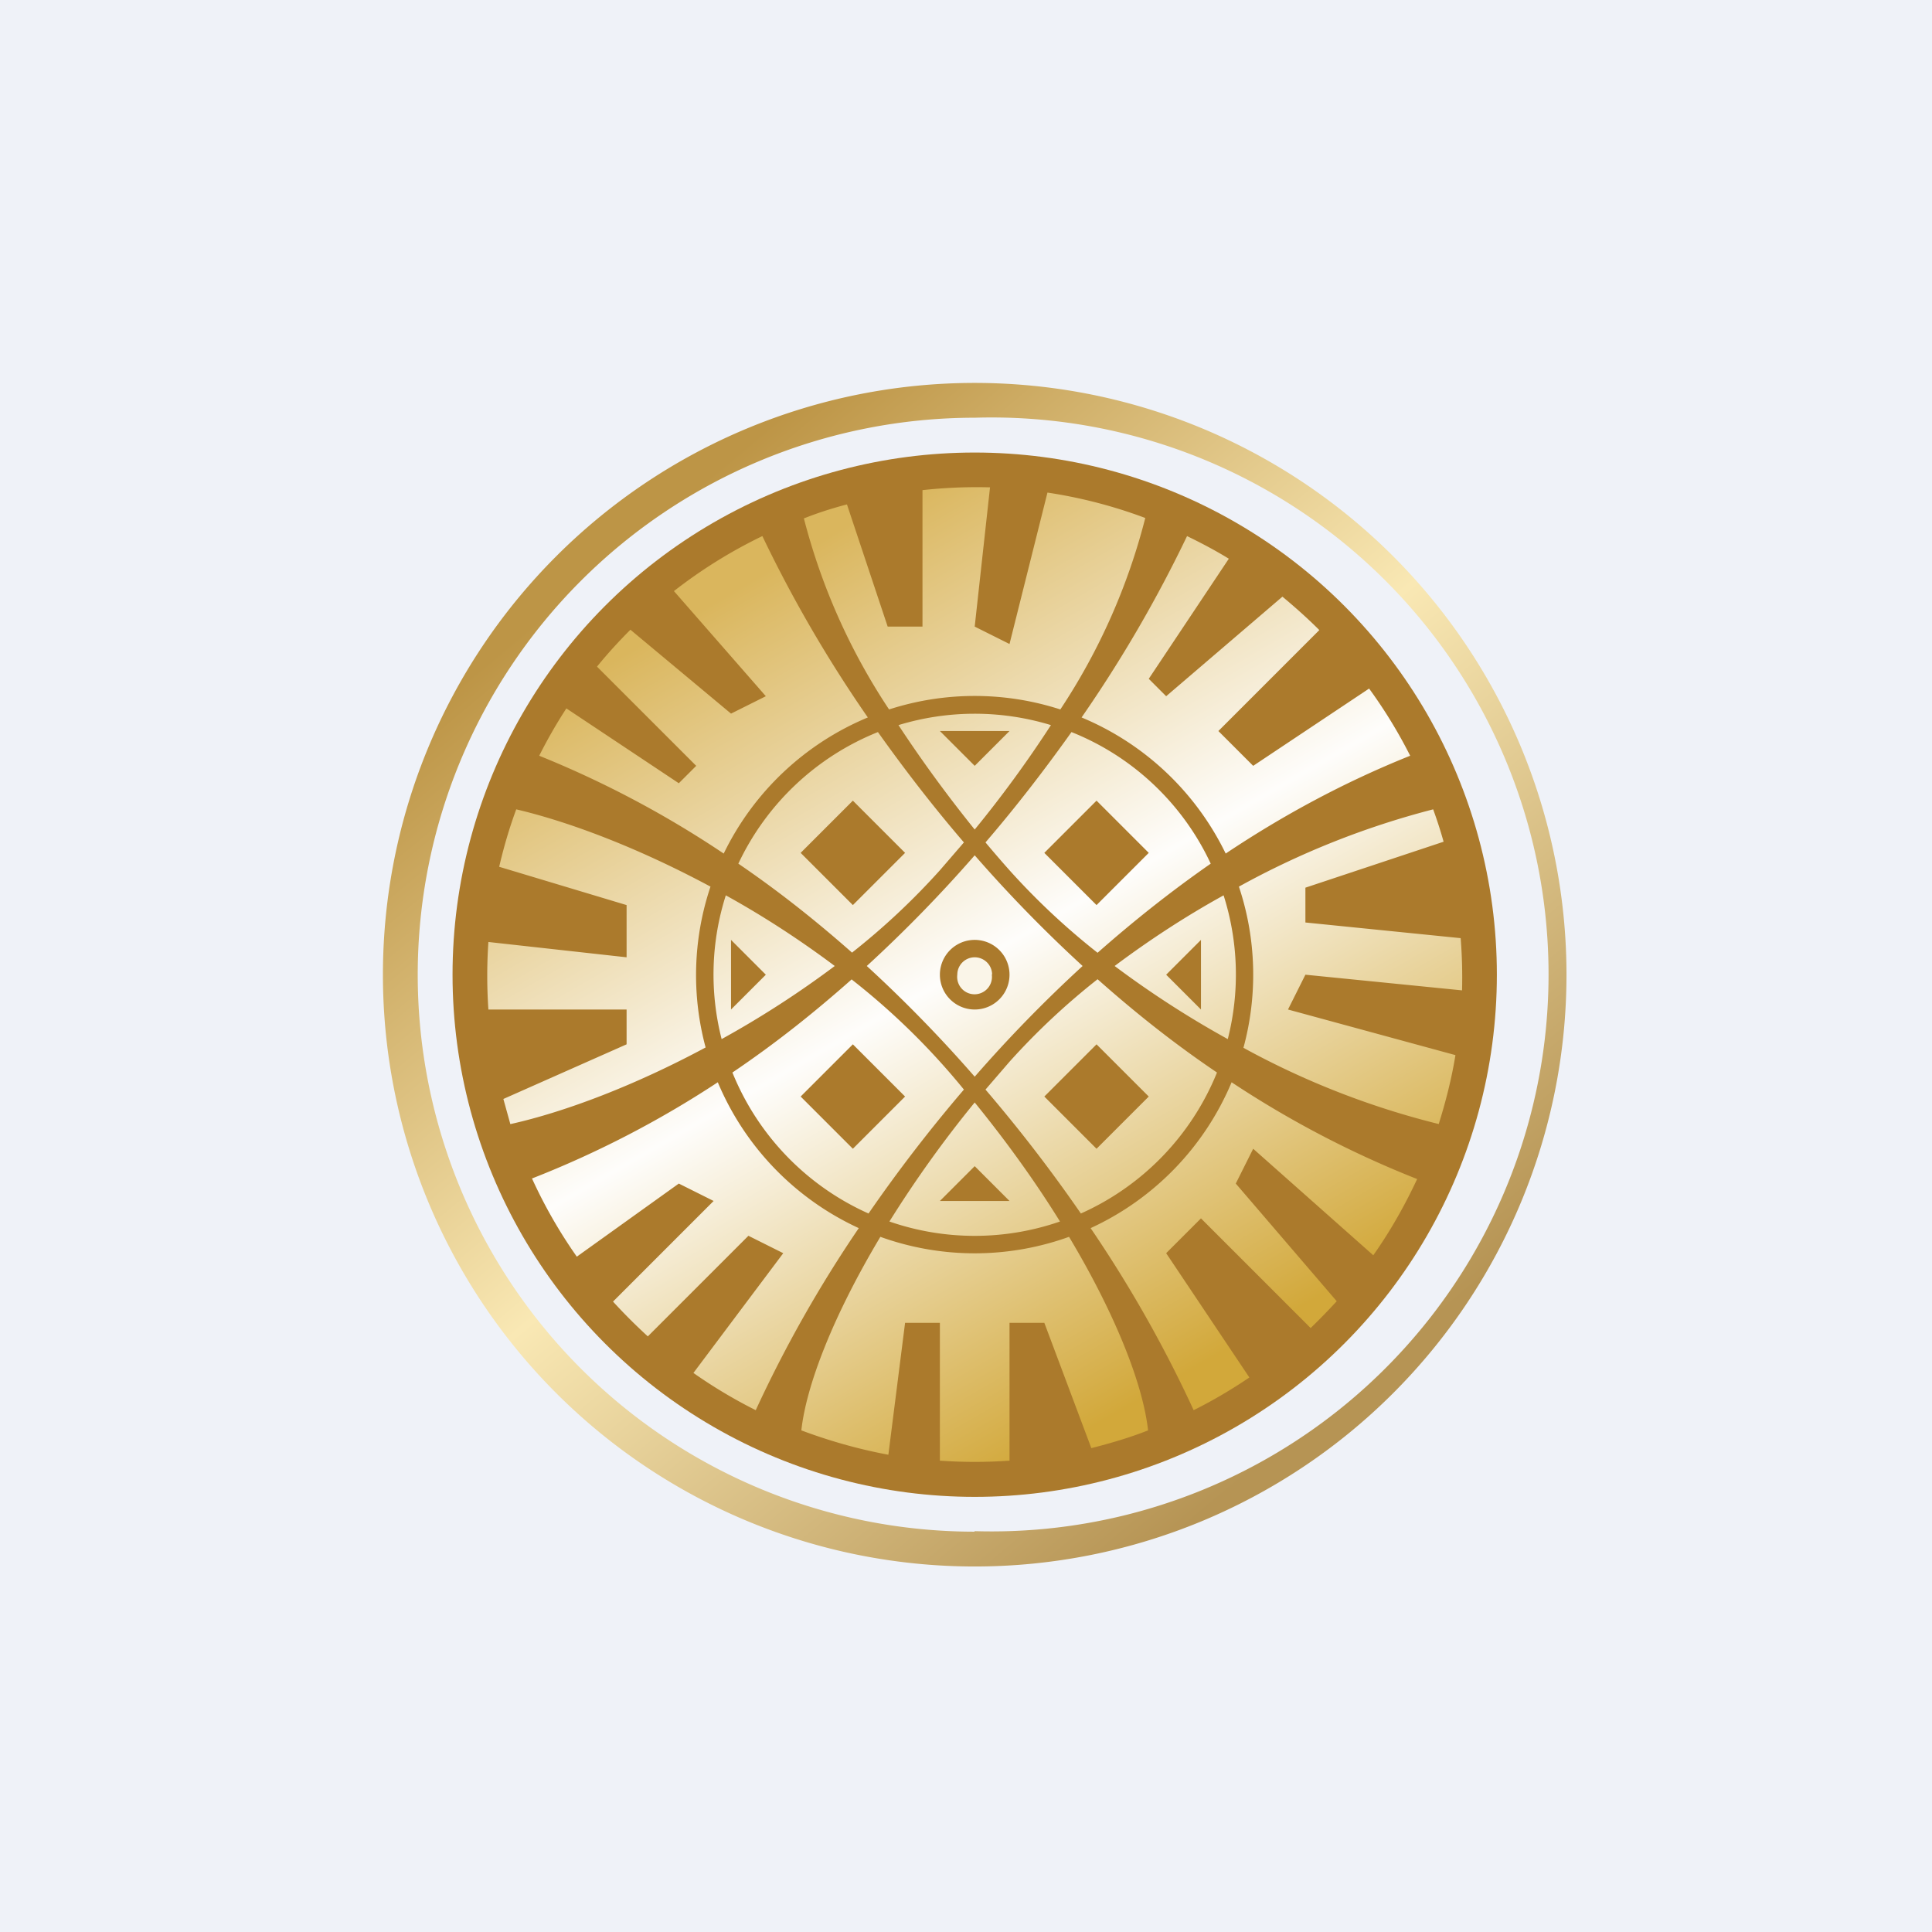
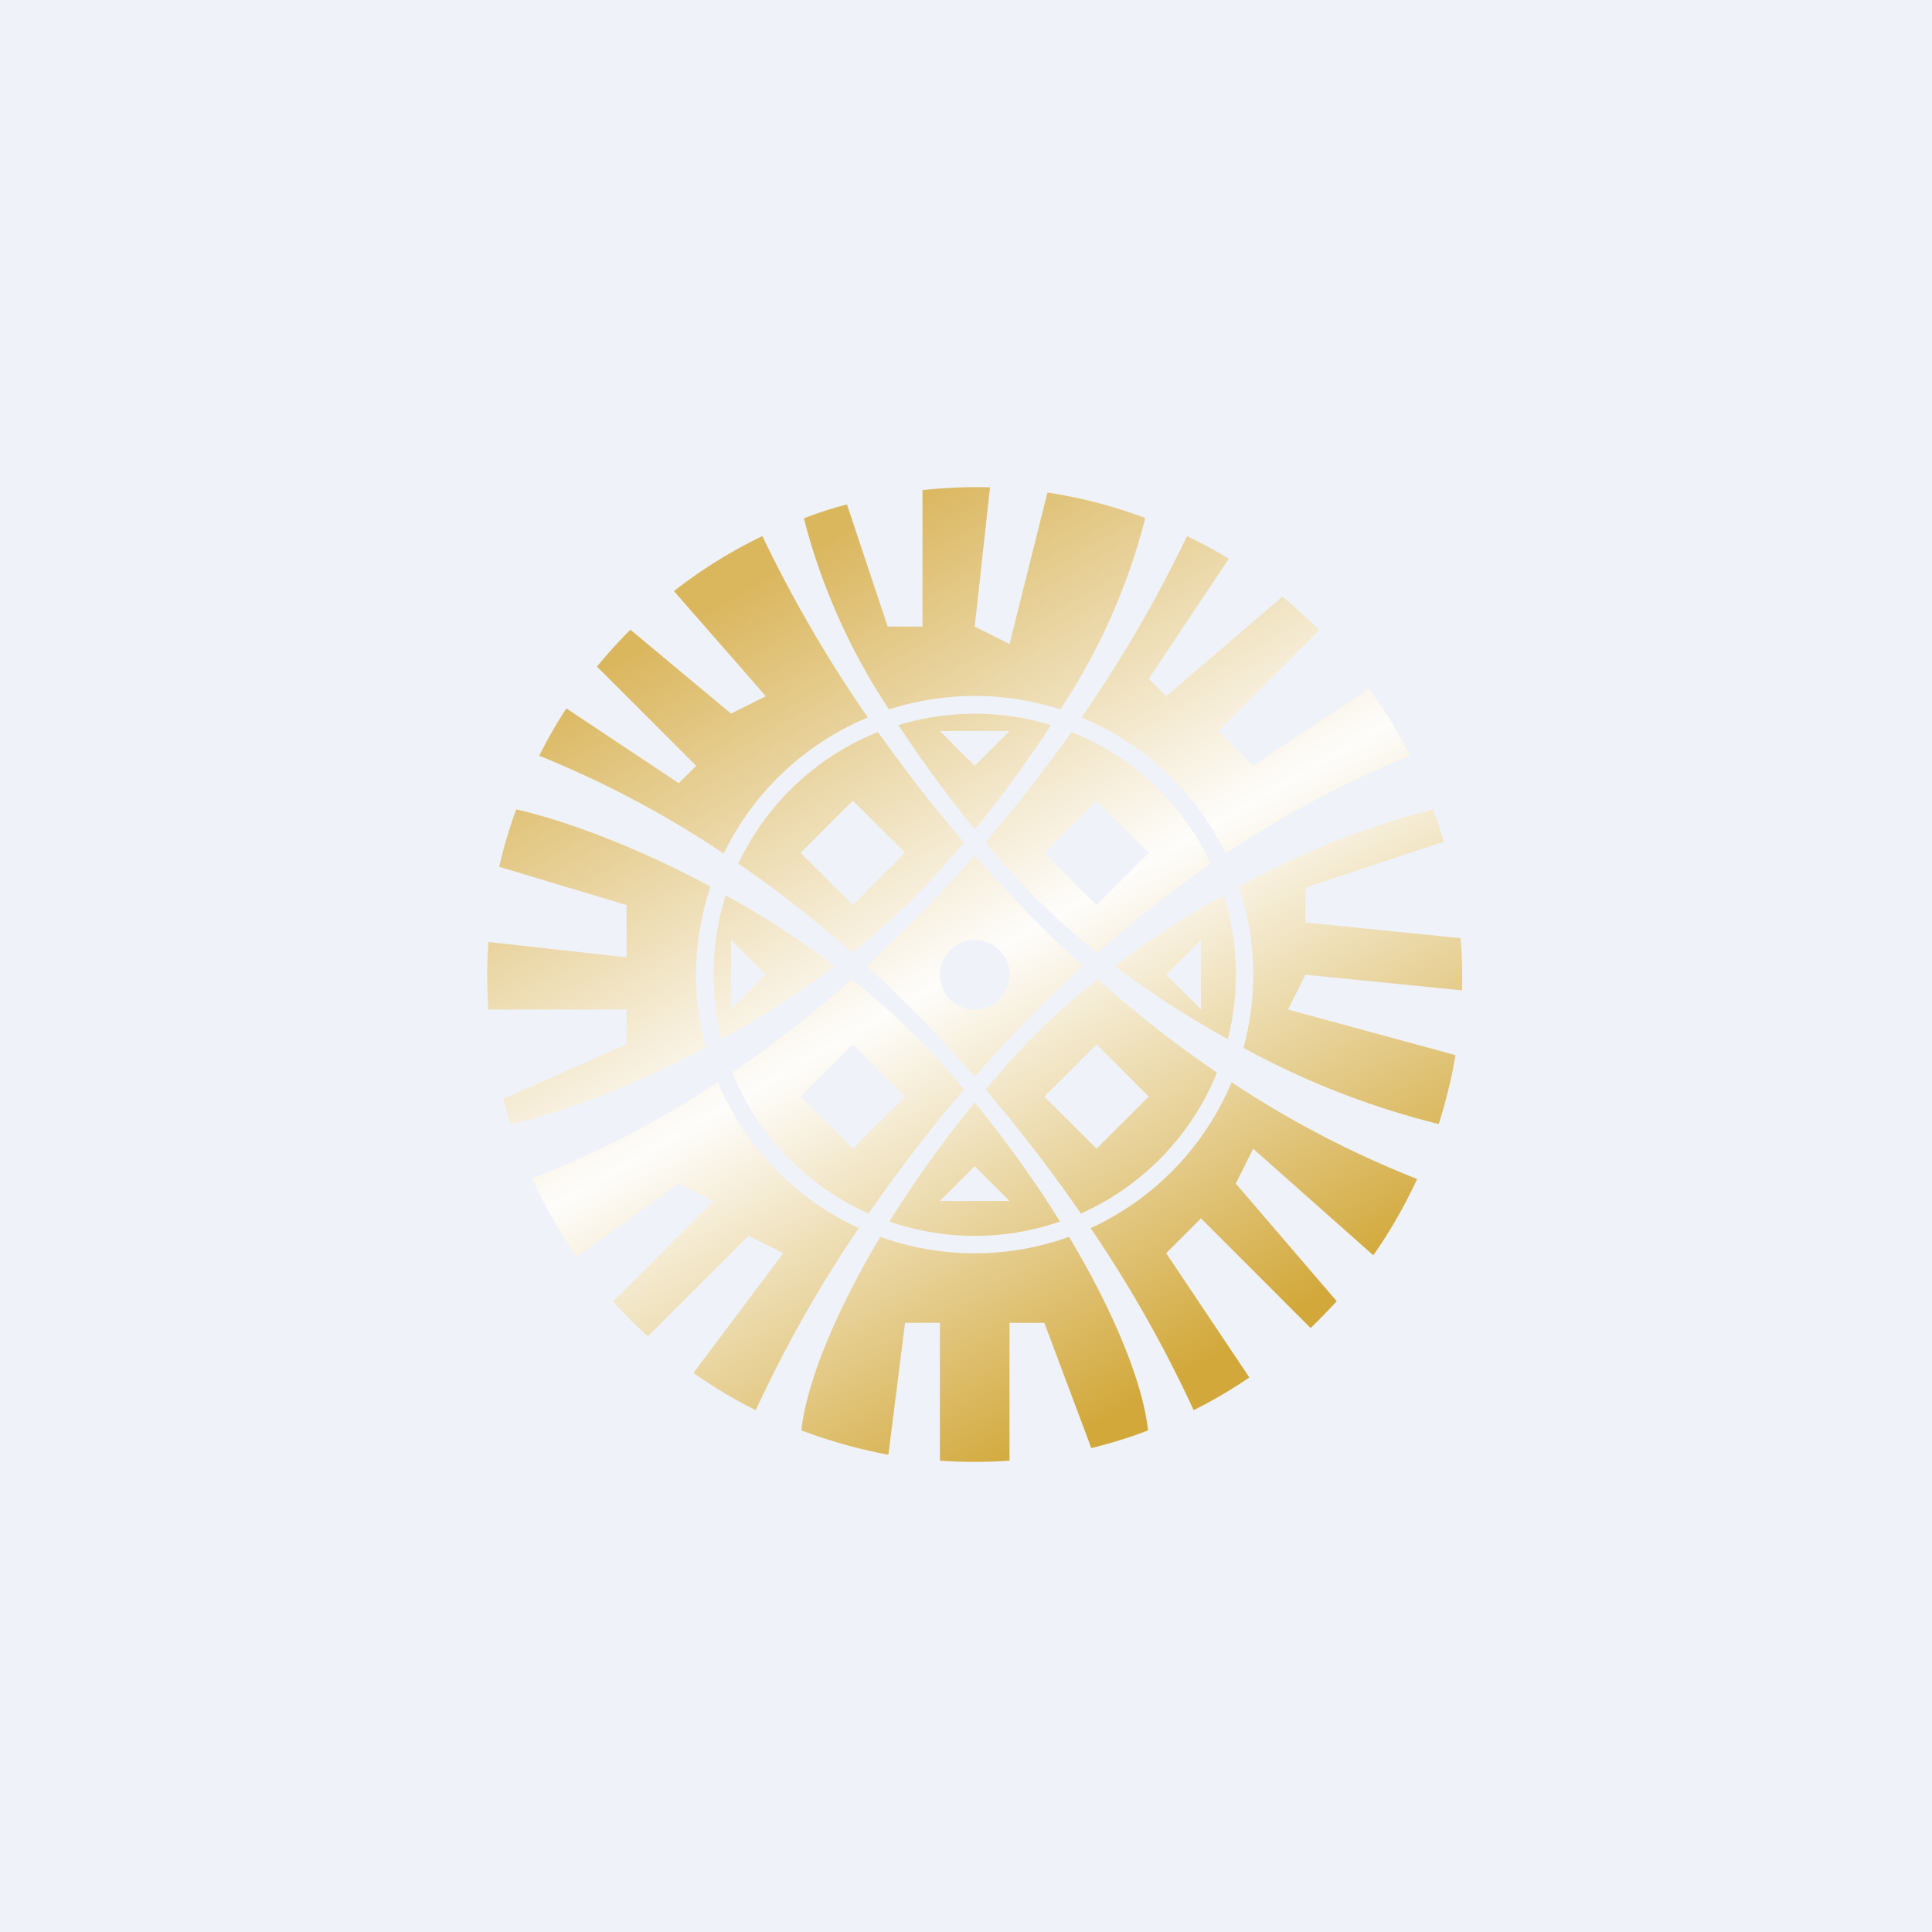
<svg xmlns="http://www.w3.org/2000/svg" viewBox="0 0 55.5 55.5">
  <path d="M 0,0 H 55.5 V 55.5 H 0 Z" fill="rgb(239, 242, 248)" />
-   <path d="M 27.99,43.985 A 16,16 0 1,0 28,12 A 16,16 0 0,0 28,44 Z M 28,45 A 17,17 0 1,0 28,11 A 17,17 0 0,0 28,45 Z" fill="url(#b)" fill-rule="evenodd" />
-   <circle cx="28" cy="28" r="15" fill="rgb(171, 122, 44)" />
  <path d="M 15.28,33.855 A 28.8,28.8 0 0,0 20.62,31.09 A 8.03,8.03 0 0,0 24.67,35.28 A 36.34,36.34 0 0,0 21.71,40.51 A 14,14 0 0,1 19.92,39.44 L 22.5,36 L 21.5,35.5 L 18.61,38.39 C 18.26,38.07 17.93,37.74 17.61,37.39 L 20.5,34.5 L 19.5,34 L 16.57,36.1 A 14,14 0 0,1 15.29,33.87 Z M 14.67,32.29 C 16.24,31.94 18.24,31.18 20.27,30.09 A 8,8 0 0,1 20.41,25.47 C 18.4,24.39 16.41,23.62 14.83,23.25 C 14.63,23.79 14.47,24.34 14.34,24.9 L 18,26 V 27.5 L 14.03,27.06 A 14.24,14.24 0 0,0 14.03,29 H 18 V 30 L 14.46,31.57 L 14.66,32.29 Z M 15.49,21.71 A 14,14 0 0,1 16.27,20.35 L 19.5,22.5 L 20,22 L 17.15,19.15 C 17.45,18.78 17.77,18.43 18.11,18.09 L 21,20.5 L 22,20 L 19.36,16.98 A 14,14 0 0,1 21.9,15.4 A 37.8,37.8 0 0,0 24.93,20.61 A 8.03,8.03 0 0,0 20.79,24.52 A 28.98,28.98 0 0,0 15.49,21.71 Z M 23.09,14.88 A 18,18 0 0,0 25.54,20.38 A 8,8 0 0,1 30.46,20.38 A 18,18 0 0,0 32.9,14.88 A 13.9,13.9 0 0,0 30.09,14.15 L 29,18.5 L 28,18 L 28.44,14 A 14.22,14.22 0 0,0 26.5,14.08 V 18 H 25.5 L 24.33,14.49 C 23.91,14.6 23.5,14.73 23.1,14.89 Z M 34.1,15.4 A 37.8,37.8 0 0,1 31.07,20.61 A 8.03,8.03 0 0,1 35.21,24.52 C 36.84,23.43 38.61,22.47 40.51,21.71 A 14,14 0 0,0 39.33,19.78 L 36,22 L 35,21 L 37.9,18.1 C 37.56,17.76 37.2,17.44 36.84,17.14 L 33.5,20 L 33,19.5 L 35.3,16.05 C 34.91,15.81 34.51,15.6 34.1,15.4 Z M 41.17,23.25 A 23.86,23.86 0 0,0 35.59,25.47 A 8,8 0 0,1 35.72,30.1 A 23.34,23.34 0 0,0 41.33,32.29 C 41.53,31.65 41.7,30.99 41.81,30.31 L 37,29 L 37.5,28 L 42,28.45 A 14.27,14.27 0 0,0 41.96,26.95 L 37.5,26.5 V 25.5 L 41.47,24.18 C 41.38,23.86 41.28,23.55 41.17,23.25 Z M 40.71,33.87 A 28.8,28.8 0 0,1 35.38,31.09 A 8.03,8.03 0 0,1 31.33,35.28 A 36.33,36.33 0 0,1 34.29,40.51 A 14,14 0 0,0 35.89,39.57 L 33.5,36 L 34.5,35 L 37.65,38.15 C 37.91,37.9 38.15,37.65 38.4,37.38 L 35.5,34 L 36,33 L 39.45,36.06 C 39.93,35.38 40.35,34.64 40.71,33.87 Z M 32.98,41.09 C 32.84,39.81 32.08,37.82 30.71,35.53 A 7.99,7.99 0 0,1 25.29,35.53 C 23.92,37.82 23.16,39.81 23.02,41.09 C 23.82,41.39 24.66,41.63 25.52,41.79 L 26,38 H 27 V 41.96 A 14.21,14.21 0 0,0 29,41.96 V 38 H 30 L 31.35,41.6 C 31.9,41.46 32.45,41.3 32.98,41.09 Z M 20.85,25.72 A 7.5,7.5 0 0,0 20.73,29.85 A 27.9,27.9 0 0,0 23.98,27.75 C 22.98,27 21.92,26.31 20.85,25.72 Z M 24.47,28.13 C 23.4,29.08 22.27,29.98 21.04,30.81 A 7.53,7.53 0 0,0 24.95,34.86 A 43.3,43.3 0 0,1 27.69,31.3 A 20.2,20.2 0 0,0 24.47,28.14 Z M 28,30.93 A 39.8,39.8 0 0,0 24.9,27.75 A 39.8,39.8 0 0,0 28,24.57 A 39.8,39.8 0 0,0 31.1,27.75 A 39.8,39.8 0 0,0 28,30.93 Z M 28,31.67 A 33.07,33.07 0 0,0 25.55,35.09 A 7.49,7.49 0 0,0 30.45,35.09 C 29.77,33.99 28.95,32.84 28,31.67 Z M 31.05,34.86 A 43.3,43.3 0 0,0 28.31,31.3 L 29,30.5 A 20.2,20.2 0 0,1 31.53,28.13 C 32.6,29.08 33.73,29.98 34.96,30.81 A 7.53,7.53 0 0,1 31.05,34.86 Z M 24.47,27.36 C 23.45,26.46 22.37,25.6 21.21,24.81 A 7.53,7.53 0 0,1 25.22,21.03 C 25.96,22.07 26.78,23.14 27.69,24.2 L 27,25 A 20.2,20.2 0 0,1 24.47,27.37 Z M 29,25 A 36.1,36.1 0 0,1 28.31,24.2 C 29.22,23.14 30.04,22.07 30.78,21.03 C 32.54,21.73 33.98,23.09 34.78,24.81 C 33.63,25.61 32.55,26.47 31.53,27.37 A 20.2,20.2 0 0,1 29,25 Z M 28,23.83 A 33.45,33.45 0 0,0 30.19,20.83 A 7.5,7.5 0 0,0 25.81,20.83 C 26.44,21.79 27.17,22.8 28,23.83 Z M 32.02,27.75 C 33.02,27 34.08,26.31 35.15,25.72 A 7.5,7.5 0 0,1 35.27,29.85 A 27.9,27.9 0 0,1 32.02,27.75 Z M 29,28 A 1,1 0 1,1 27,28 A 1,1 0 0,1 29,28 Z M 33,24.5 L 31.5,23 L 30,24.5 L 31.5,26 L 33,24.5 Z M 24.5,23 L 26,24.5 L 24.5,26 L 23,24.5 L 24.5,23 Z M 26,31.5 L 24.5,30 L 23,31.5 L 24.5,33 L 26,31.5 Z M 31.5,30 L 33,31.5 L 31.5,33 L 30,31.5 L 31.5,30 Z M 27,21 H 29 L 28,22 L 27,21 Z M 28,33.5 L 27,34.5 H 29 L 28,33.5 Z M 34.5,27 L 33.5,28 L 34.5,29 V 27 Z M 22,28 L 21,27 V 29 L 22,28 Z" fill="url(#a)" fill-rule="evenodd" />
-   <path d="M 28.49,27.985 A 0.5,0.5 0 1,1 27.5,28 A 0.5,0.5 0 0,1 28.5,28 Z" fill="rgb(250, 245, 232)" />
  <defs>
    <linearGradient id="b" x1="17" x2="37.5" y1="16.5" y2="41" gradientUnits="userSpaceOnUse">
      <stop stop-color="rgb(189, 149, 70)" offset="0" />
      <stop stop-color="rgb(249, 232, 180)" offset=".48" />
      <stop stop-color="rgb(182, 148, 84)" offset="1" />
    </linearGradient>
    <linearGradient id="a" x1="21" x2="34" y1="17" y2="39.5" gradientUnits="userSpaceOnUse">
      <stop stop-color="rgb(218, 182, 93)" offset="0" />
      <stop stop-color="rgb(254, 253, 251)" offset=".49" />
      <stop stop-color="rgb(210, 168, 58)" offset="1" />
    </linearGradient>
  </defs>
</svg>